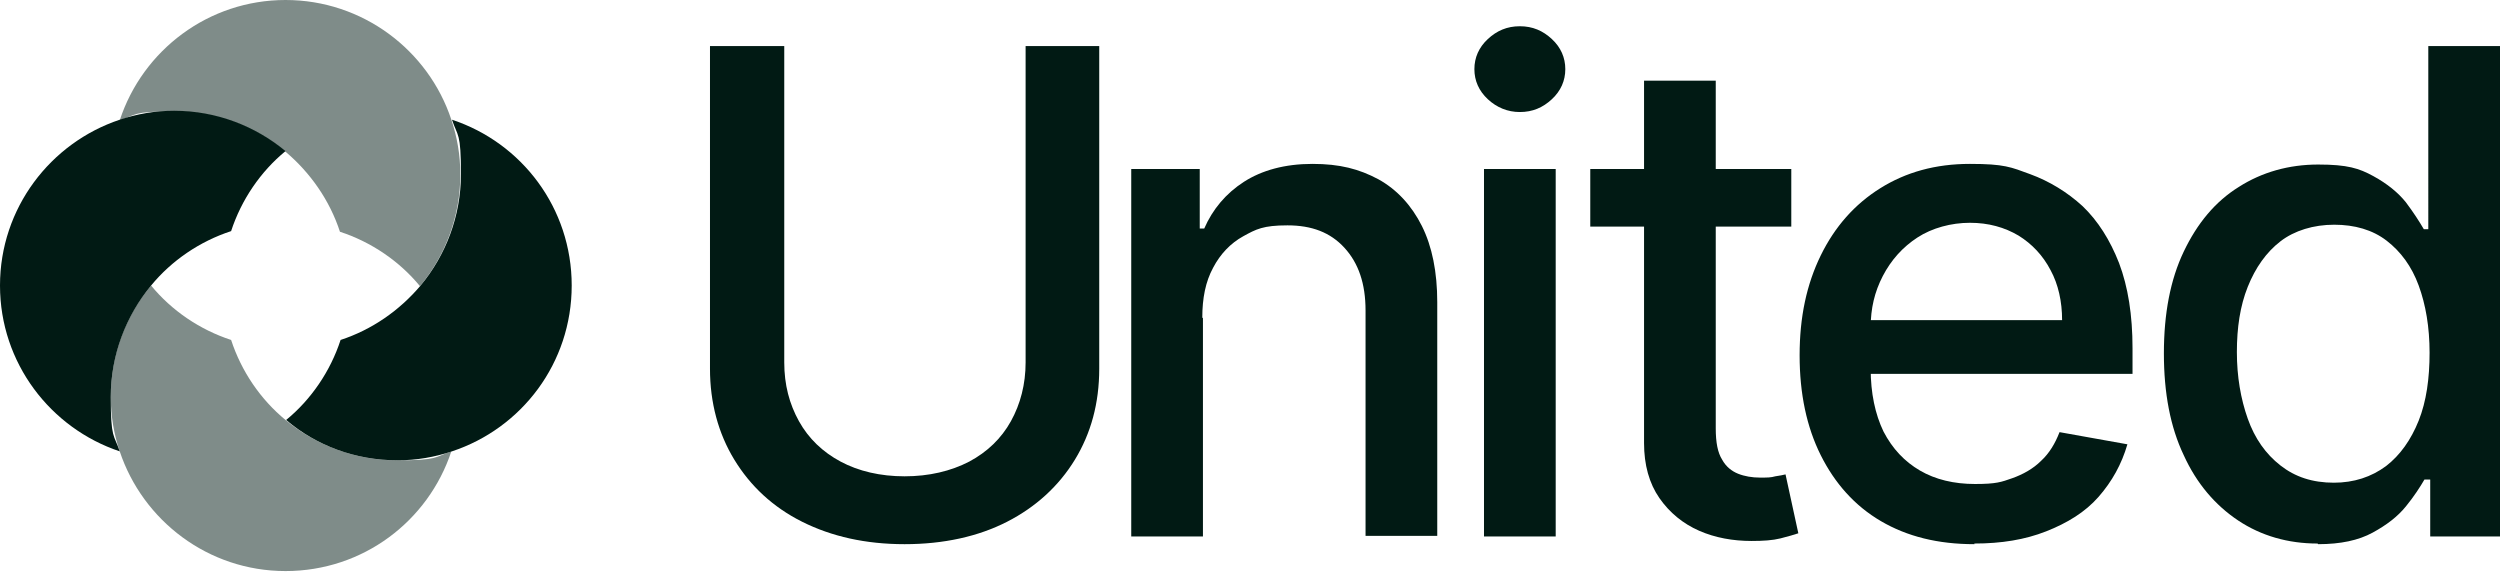
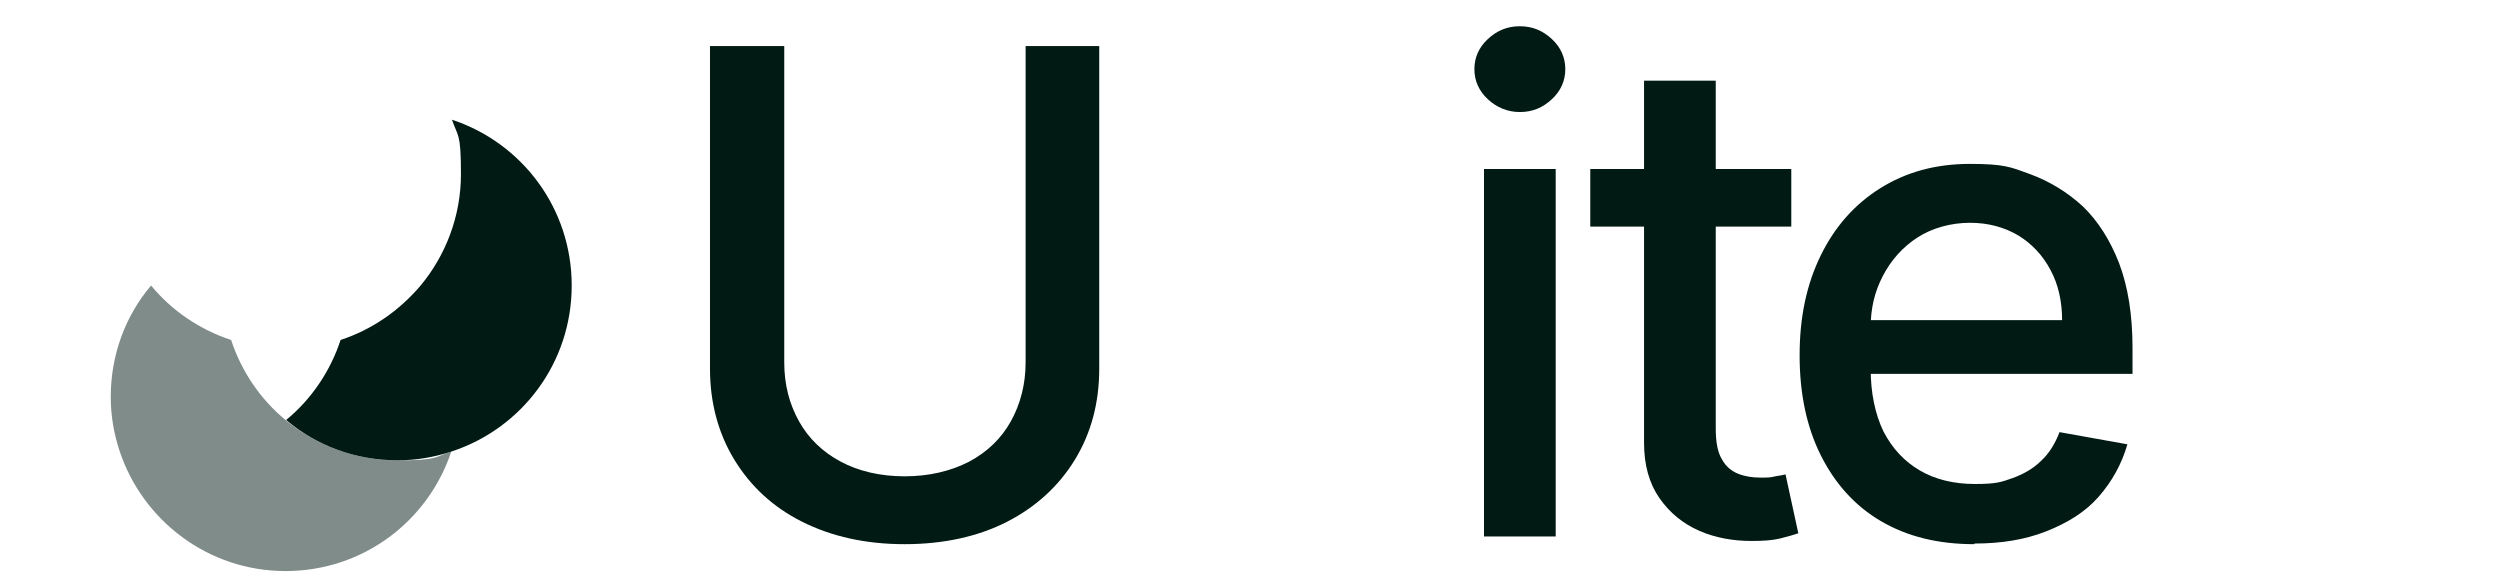
<svg xmlns="http://www.w3.org/2000/svg" id="Layer_2" viewBox="0 0 390.5 89.3">
  <defs>
    <style>.cls-1,.cls-2{fill:#011a14;}.cls-2{opacity:.5;}</style>
  </defs>
  <g id="Layer_1-2">
    <path class="cls-1" d="M89.3,44.6c0,12.1-7.8,22.3-18.7,25.9-2.7.9-5.5,1.4-8.5,1.4-6.6,0-12.7-2.3-17.4-6.3,3.9-3.2,6.9-7.6,8.5-12.5,4.9-1.6,9.2-4.6,12.5-8.5,3.9-4.7,6.3-10.8,6.3-17.4s-.5-5.8-1.4-8.5c10.9,3.6,18.7,13.8,18.7,25.9Z" />
    <path class="cls-2" d="M70.5,70.5c-3.6,10.9-13.8,18.7-25.9,18.7s-22.3-7.9-25.9-18.7c-.9-2.7-1.4-5.5-1.4-8.5,0-6.6,2.3-12.7,6.3-17.4,3.2,3.9,7.6,6.9,12.5,8.5,1.6,4.9,4.6,9.3,8.5,12.5,4.7,3.9,10.8,6.3,17.4,6.3s5.8-.5,8.5-1.4Z" />
-     <path class="cls-1" d="M44.6,23.6c-3.9,3.2-6.9,7.6-8.5,12.5-4.9,1.6-9.3,4.6-12.5,8.5-3.9,4.7-6.3,10.8-6.3,17.4s.5,5.8,1.4,8.5C7.9,66.9,0,56.7,0,44.6s7.9-22.3,18.7-25.9c2.7-.9,5.5-1.4,8.5-1.4,6.6,0,12.7,2.4,17.4,6.3Z" />
-     <path class="cls-2" d="M71.9,27.3c0,6.6-2.4,12.7-6.3,17.4-3.2-3.9-7.6-6.9-12.5-8.5-1.6-4.9-4.6-9.2-8.5-12.5-4.7-3.9-10.8-6.3-17.4-6.3s-5.8.5-8.5,1.4C22.3,7.8,32.6,0,44.6,0s22.3,7.8,25.9,18.7c.9,2.7,1.4,5.5,1.4,8.5Z" />
    <path class="cls-1" d="M160.1,7.2h11.6v50.4c0,5.4-1.3,10.1-3.8,14.2s-6.1,7.4-10.6,9.7-9.9,3.5-16,3.5-11.4-1.2-16-3.5-8.1-5.6-10.6-9.7-3.8-8.9-3.8-14.2V7.2h11.6v49.4c0,3.5.8,6.5,2.3,9.2,1.5,2.7,3.7,4.8,6.5,6.3,2.8,1.5,6.2,2.3,10,2.3s7.2-.8,10.1-2.3c2.8-1.5,5-3.6,6.5-6.3s2.3-5.8,2.3-9.2V7.2Z" />
-     <path class="cls-1" d="M187.9,49.7v34.1h-11.2V26.4h10.7v9.3h.7c1.3-3,3.4-5.5,6.2-7.3,2.8-1.8,6.4-2.8,10.7-2.8s7.3.8,10.3,2.4c2.9,1.6,5.2,4.1,6.8,7.3,1.6,3.2,2.4,7.2,2.4,11.9v36.5h-11.2v-35.2c0-4.2-1.1-7.4-3.3-9.8-2.2-2.4-5.1-3.5-8.9-3.5s-4.9.6-6.9,1.7c-2,1.1-3.6,2.8-4.7,4.9-1.2,2.2-1.7,4.8-1.7,7.8Z" />
    <path class="cls-1" d="M237.4,17.5c-1.9,0-3.6-.7-5-2-1.4-1.3-2.1-2.9-2.1-4.7s.7-3.4,2.1-4.7c1.4-1.3,3-2,5-2s3.6.7,5,2c1.4,1.3,2.1,2.9,2.1,4.7s-.7,3.4-2.1,4.7c-1.4,1.3-3,2-5,2ZM231.8,83.8V26.4h11.2v57.4h-11.2Z" />
    <path class="cls-1" d="M279.8,26.4v9h-31.4v-9h31.4ZM256.8,12.6h11.2v54.3c0,2.2.3,3.8,1,4.9.6,1.1,1.5,1.8,2.5,2.2,1,.4,2.2.6,3.4.6s1.7,0,2.4-.2c.7-.1,1.2-.2,1.6-.3l2,9.2c-.6.2-1.6.5-2.8.8-1.2.3-2.7.4-4.5.4-2.9,0-5.7-.5-8.2-1.6-2.5-1.1-4.6-2.8-6.2-5.1-1.6-2.3-2.4-5.2-2.4-8.6V12.6Z" />
    <path class="cls-1" d="M308.4,85c-5.7,0-10.5-1.2-14.6-3.6-4.1-2.4-7.2-5.9-9.4-10.3-2.2-4.4-3.3-9.6-3.3-15.6s1.1-11.1,3.3-15.6c2.2-4.5,5.3-8,9.3-10.5,4-2.5,8.6-3.8,14-3.8s6.4.5,9.4,1.6c3,1.1,5.8,2.8,8.2,5,2.4,2.3,4.3,5.3,5.7,8.9,1.4,3.7,2.1,8.1,2.1,13.3v4h-45.7v-8.4h34.7c0-2.9-.6-5.6-1.8-7.8-1.2-2.3-2.9-4.1-5-5.4-2.2-1.3-4.7-2-7.6-2s-5.9.8-8.2,2.3c-2.3,1.5-4.1,3.5-5.4,6-1.3,2.5-1.9,5.1-1.9,8v6.5c0,3.8.7,7.1,2,9.8,1.4,2.7,3.3,4.7,5.7,6.1,2.4,1.4,5.3,2.1,8.6,2.1s4.1-.3,5.8-.9c1.7-.6,3.3-1.5,4.5-2.7,1.3-1.2,2.2-2.7,2.9-4.5l10.6,1.9c-.9,3.1-2.4,5.8-4.5,8.2s-4.9,4.1-8.2,5.4-7,1.9-11.2,1.9Z" />
-     <path class="cls-1" d="M362,84.9c-4.6,0-8.8-1.2-12.4-3.6s-6.5-5.8-8.5-10.2c-2.1-4.4-3.1-9.7-3.1-15.9s1-11.5,3.1-15.9c2.1-4.4,4.9-7.8,8.6-10.1,3.6-2.3,7.8-3.5,12.4-3.5s6.4.6,8.6,1.8,3.9,2.6,5.1,4.1c1.2,1.6,2.1,3,2.8,4.2h.7V7.2h11.2v76.6h-10.9v-8.9h-.9c-.7,1.2-1.6,2.6-2.9,4.2-1.3,1.6-3,2.9-5.2,4.1s-5,1.8-8.5,1.8ZM364.5,75.4c3.2,0,5.9-.9,8.2-2.6,2.2-1.7,3.9-4.1,5.1-7.1,1.2-3,1.7-6.6,1.7-10.6s-.6-7.5-1.7-10.5c-1.1-3-2.8-5.3-5-7-2.2-1.7-5-2.5-8.2-2.5s-6.2.9-8.4,2.6c-2.2,1.7-3.9,4.1-5.1,7.1s-1.7,6.4-1.7,10.2.6,7.3,1.7,10.4c1.1,3.1,2.8,5.5,5.1,7.3,2.3,1.8,5,2.7,8.4,2.7Z" />
  </g>
</svg>